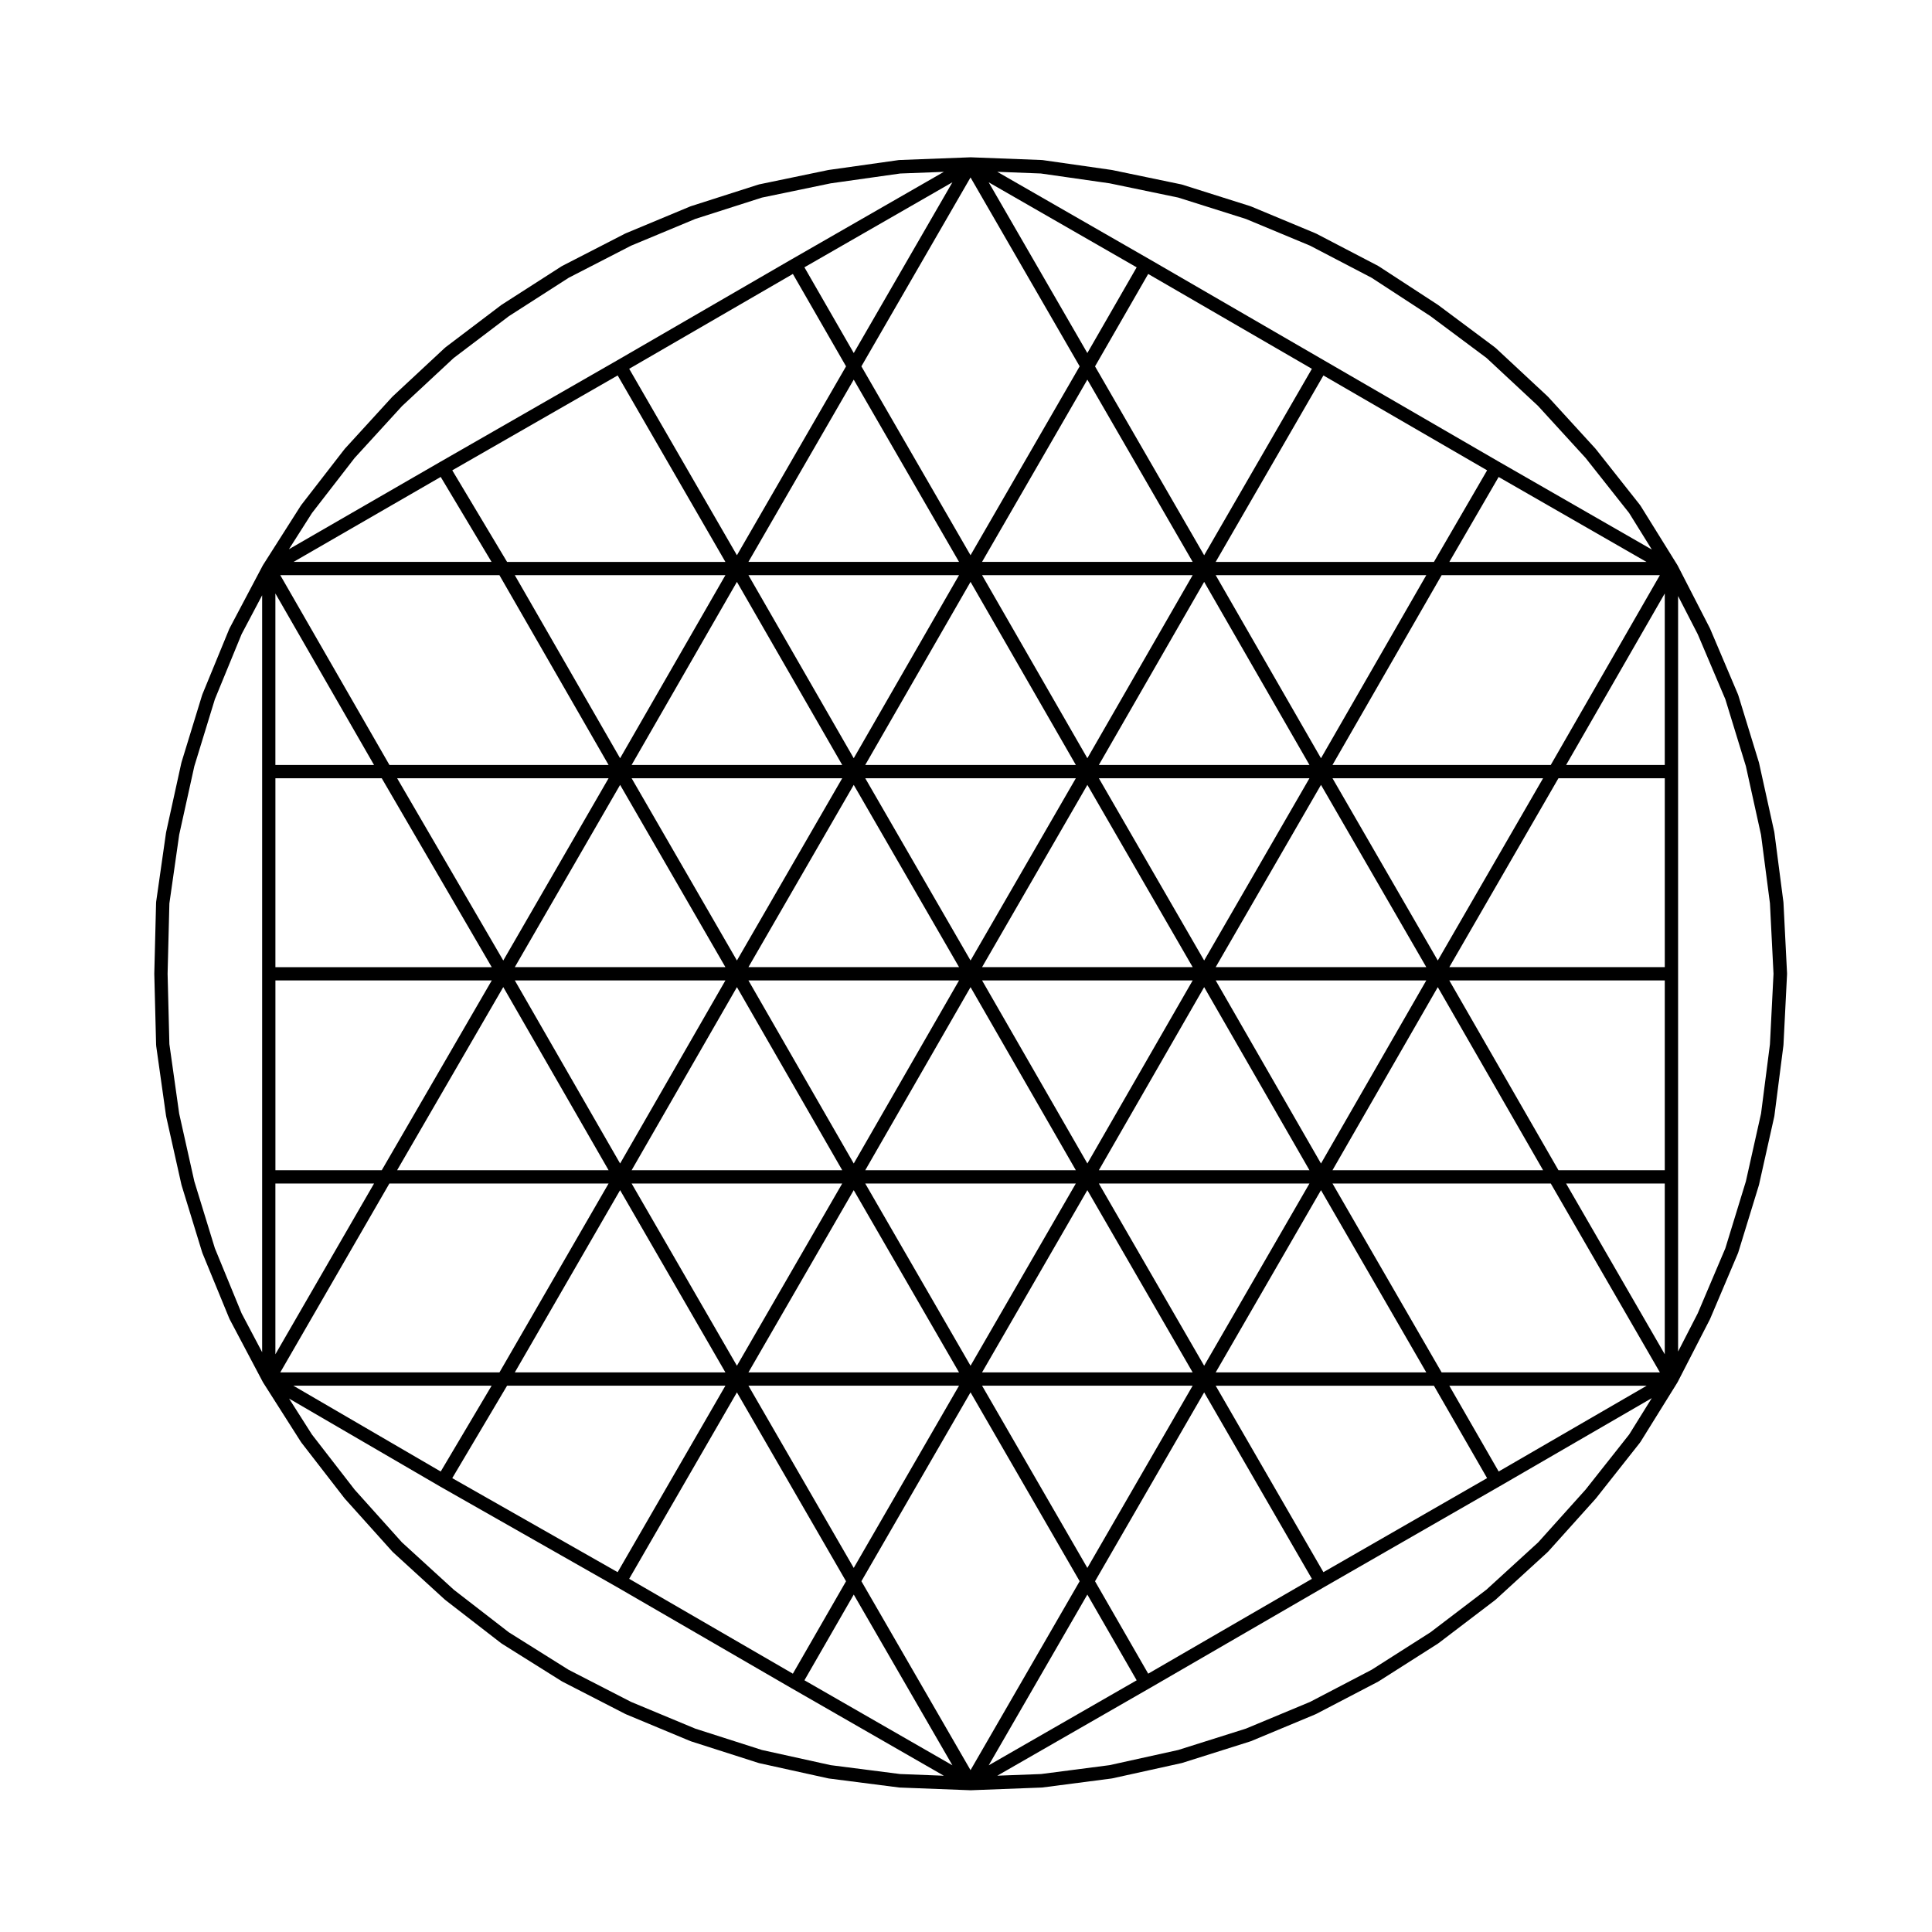
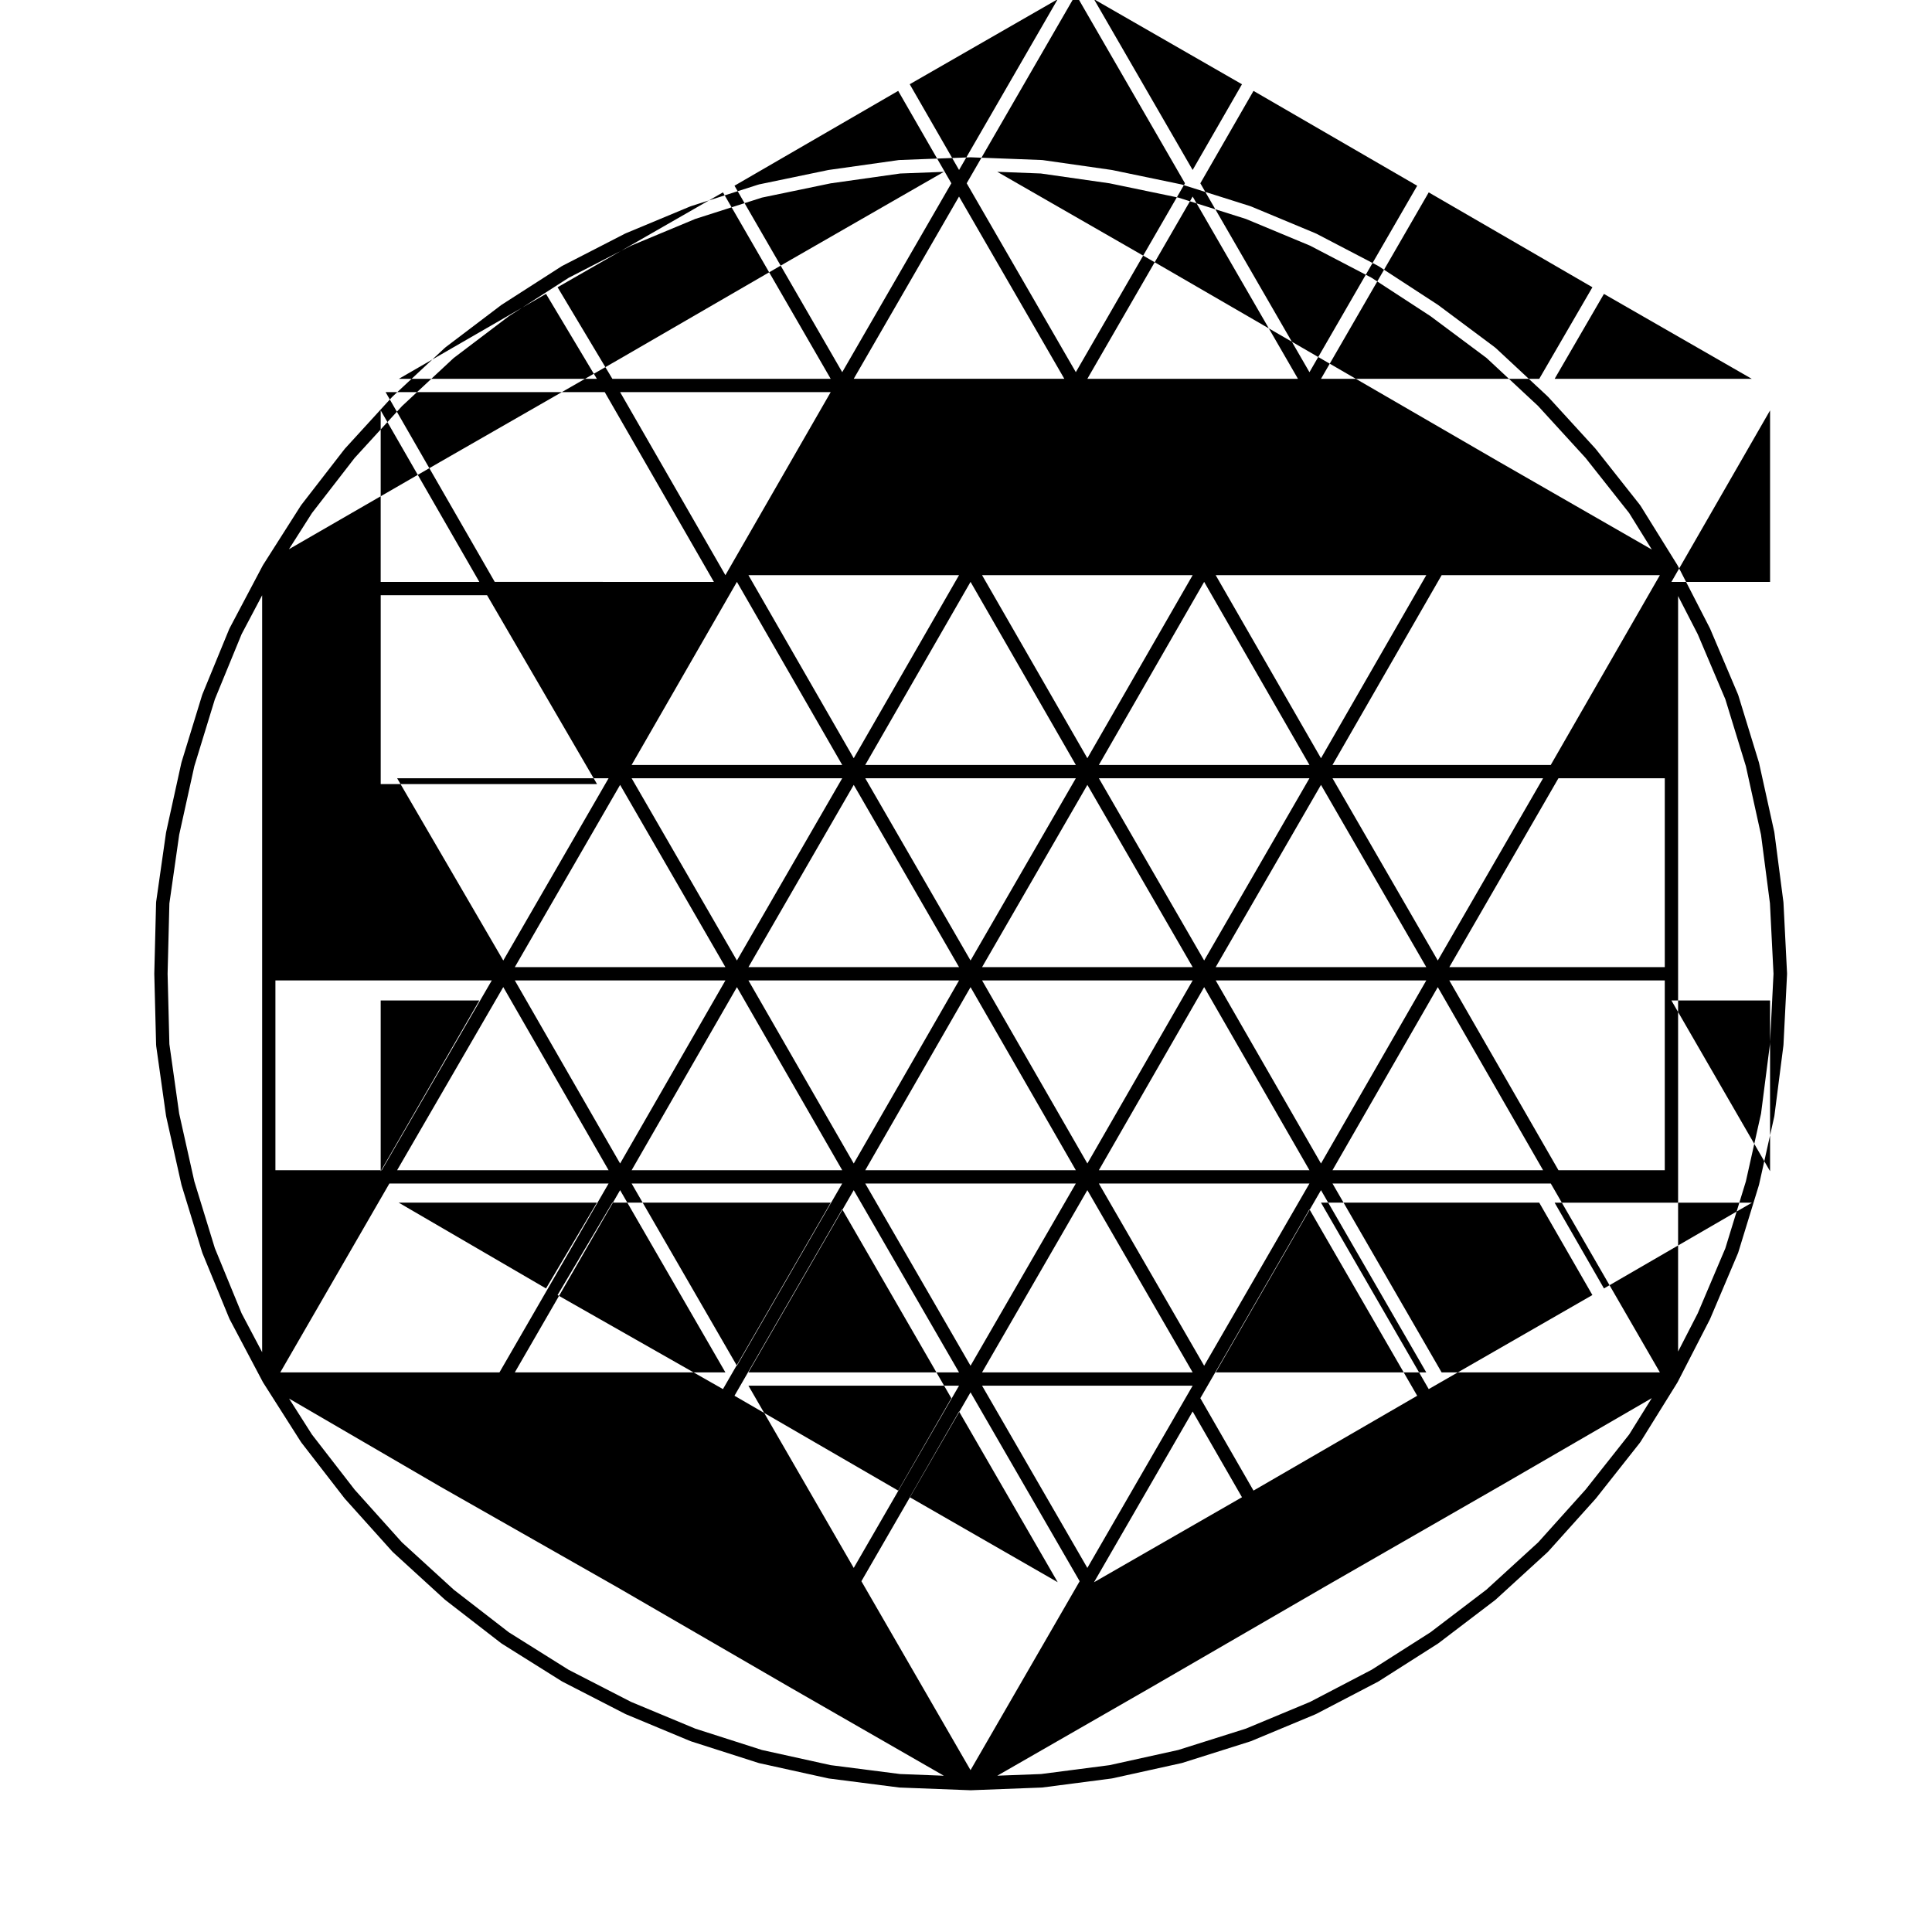
<svg xmlns="http://www.w3.org/2000/svg" fill="#000000" width="800px" height="800px" version="1.1" viewBox="144 144 512 512">
-   <path d="m185.37 420.91c0 0.02 0.023 0.035 0.023 0.055 0 0.051-0.02 0.102-0.012 0.145l2.621 18.582c0 0.02 0.02 0.023 0.02 0.039 0.012 0.035 0 0.07 0.004 0.102l4.051 18.098c0.004 0.02 0.02 0.023 0.023 0.039 0.012 0.031 0 0.066 0.012 0.098l5.477 17.859c0.004 0.02 0.031 0.031 0.035 0.047 0.012 0.039 0.004 0.074 0.02 0.105l7.144 17.387c0.012 0.023 0.035 0.031 0.047 0.055 0.016 0.035 0.012 0.066 0.031 0.102l8.812 16.672c0.012 0.02 0.035 0.023 0.047 0.047 0.016 0.031 0.016 0.055 0.031 0.082l10 15.715c0.02 0.031 0.055 0.039 0.074 0.07 0.016 0.02 0.004 0.047 0.02 0.066l11.43 14.762c0.016 0.023 0.047 0.031 0.066 0.051 0.012 0.016 0 0.035 0.016 0.051l12.621 14.051c0.031 0.031 0.07 0.039 0.102 0.07 0.016 0.016 0.012 0.047 0.023 0.059l13.816 12.625c0.023 0.02 0.055 0.016 0.082 0.031 0.02 0.016 0.016 0.047 0.035 0.059l14.762 11.426c0.016 0.016 0.039 0.004 0.055 0.02 0.035 0.023 0.055 0.066 0.09 0.086l15.957 10.004c0.02 0.012 0.039 0.004 0.055 0.016 0.031 0.016 0.047 0.047 0.074 0.059l16.672 8.57c0.02 0.012 0.039 0.004 0.066 0.016 0.023 0.012 0.039 0.035 0.066 0.047l17.145 7.144c0.023 0.012 0.055 0.004 0.086 0.016 0.02 0.012 0.039 0.031 0.059 0.035l17.859 5.719c0.031 0.012 0.059 0.004 0.09 0.016 0.023 0.004 0.047 0.023 0.07 0.031l18.34 4.047c0.039 0.012 0.074 0.004 0.109 0.012 0.016 0.004 0.023 0.012 0.039 0.016l18.574 2.383c0.047 0.004 0.09 0.004 0.133 0.012 0.012 0 0.016 0.004 0.023 0.004l18.812 0.719h0.07 0.07l18.809-0.719c0.012 0 0.016-0.004 0.023-0.004 0.047-0.004 0.09-0.004 0.133-0.012l18.34-2.383c0.016-0.004 0.023-0.012 0.035-0.016 0.039-0.004 0.082 0 0.117-0.012l18.34-4.047c0.02-0.004 0.035-0.02 0.055-0.023 0.035-0.012 0.07-0.004 0.102-0.016l18.098-5.719c0.031-0.012 0.047-0.031 0.07-0.039 0.031-0.012 0.055-0.004 0.082-0.016l17.145-7.144c0.023-0.012 0.047-0.035 0.074-0.051 0.02-0.012 0.047-0.004 0.066-0.016l16.434-8.57c0.031-0.016 0.051-0.047 0.074-0.066 0.02-0.012 0.039-0.004 0.059-0.016l15.715-10.004c0.031-0.02 0.047-0.051 0.07-0.07 0.016-0.012 0.035-0.004 0.051-0.016l15.004-11.426c0.023-0.016 0.016-0.051 0.039-0.066 0.023-0.02 0.059-0.012 0.086-0.035l13.809-12.625c0.016-0.016 0.012-0.039 0.023-0.055 0.031-0.031 0.07-0.039 0.102-0.07l12.625-14.051c0.012-0.016 0.004-0.035 0.016-0.051 0.016-0.016 0.039-0.02 0.055-0.039l11.664-14.762c0.016-0.02 0.004-0.055 0.023-0.082 0.02-0.031 0.066-0.051 0.09-0.086l9.766-15.715c0.016-0.023 0.016-0.051 0.023-0.074 0.016-0.02 0.039-0.031 0.051-0.051l8.57-16.672c0.016-0.023 0.012-0.055 0.02-0.082 0.012-0.02 0.031-0.023 0.035-0.039l7.379-17.387c0.016-0.039 0.012-0.082 0.023-0.117 0.012-0.02 0.031-0.031 0.039-0.055l5.481-17.859c0.012-0.031 0-0.066 0.012-0.098 0.004-0.016 0.02-0.02 0.023-0.039l4.047-18.098c0.012-0.039-0.004-0.082 0.004-0.117 0-0.016 0.02-0.02 0.02-0.039l2.383-18.582c0.004-0.031-0.012-0.059-0.004-0.098 0-0.016 0.02-0.023 0.02-0.047l0.953-18.809c0-0.031-0.016-0.059-0.016-0.09s0.016-0.059 0.016-0.09l-0.953-18.809c0-0.023-0.016-0.047-0.02-0.07-0.004-0.023 0.004-0.047 0.004-0.07l-2.383-18.344c-0.004-0.023-0.02-0.047-0.023-0.07-0.004-0.031 0.004-0.055 0-0.086l-4.047-18.332c-0.004-0.023-0.02-0.039-0.023-0.066-0.012-0.02 0-0.051-0.012-0.074l-5.481-17.859c-0.012-0.035-0.035-0.055-0.051-0.086-0.012-0.031 0-0.059-0.016-0.09l-7.379-17.387c-0.012-0.02-0.023-0.031-0.035-0.055-0.012-0.02-0.012-0.047-0.02-0.066l-8.57-16.672c-0.016-0.023-0.039-0.039-0.051-0.066-0.016-0.02-0.016-0.039-0.023-0.059l-9.766-15.715c-0.023-0.047-0.07-0.066-0.102-0.105-0.012-0.02 0-0.039-0.016-0.059l-11.664-14.762c-0.016-0.02-0.039-0.016-0.055-0.031-0.016-0.02-0.004-0.051-0.023-0.07l-12.625-13.816c-0.02-0.02-0.055-0.016-0.074-0.035-0.02-0.016-0.012-0.047-0.031-0.066l-13.809-12.863c-0.031-0.023-0.07-0.012-0.102-0.035-0.023-0.023-0.02-0.066-0.051-0.09l-15.004-11.191c-0.016-0.016-0.039-0.004-0.055-0.016-0.02-0.012-0.016-0.039-0.035-0.051l-15.715-10.242c-0.023-0.016-0.055-0.016-0.074-0.031-0.031-0.02-0.047-0.047-0.074-0.059l-16.434-8.57c-0.016-0.012-0.035 0.004-0.051-0.004-0.035-0.016-0.055-0.047-0.09-0.059l-17.145-7.144c-0.023-0.012-0.055-0.004-0.082-0.016-0.023-0.012-0.047-0.031-0.07-0.039l-18.098-5.719c-0.031-0.012-0.059 0-0.09-0.012-0.031-0.012-0.055-0.031-0.086-0.035l-18.34-3.809c-0.02-0.004-0.035 0.004-0.055 0-0.02-0.004-0.035-0.016-0.055-0.02l-18.34-2.621c-0.035-0.004-0.066 0.012-0.098 0.004-0.031 0-0.059-0.02-0.09-0.02l-18.809-0.719h-0.07-0.07l-18.812 0.719c-0.031 0-0.055 0.02-0.086 0.02-0.035 0.004-0.059-0.012-0.098-0.004l-18.574 2.621c-0.02 0.004-0.035 0.016-0.055 0.02-0.02 0.004-0.039-0.004-0.059 0l-18.34 3.809c-0.035 0.004-0.059 0.031-0.09 0.039-0.031 0.004-0.059 0-0.09 0.012l-17.859 5.719c-0.02 0.004-0.035 0.023-0.059 0.031-0.023 0.016-0.055 0.004-0.086 0.02l-17.145 7.144c-0.02 0.012-0.039 0.031-0.059 0.039-0.02 0.012-0.051 0.012-0.07 0.02l-16.672 8.57c-0.039 0.02-0.059 0.055-0.098 0.074-0.016 0.012-0.035 0-0.055 0.012l-15.957 10.242c-0.031 0.02-0.047 0.051-0.074 0.07-0.012 0.012-0.023 0-0.035 0.012l-14.766 11.191c-0.031 0.02-0.023 0.066-0.051 0.09-0.023 0.02-0.059 0.012-0.086 0.031l-13.816 12.863c-0.02 0.02-0.016 0.051-0.031 0.066-0.02 0.02-0.055 0.016-0.074 0.035l-12.621 13.816c-0.02 0.02-0.012 0.055-0.031 0.082-0.016 0.02-0.047 0.016-0.059 0.035l-11.43 14.762c-0.02 0.023-0.004 0.059-0.02 0.086-0.02 0.023-0.059 0.02-0.074 0.051l-10 15.715c-0.012 0.02-0.012 0.039-0.023 0.059-0.016 0.023-0.035 0.039-0.051 0.066l-8.812 16.672c-0.012 0.023-0.012 0.055-0.02 0.074-0.016 0.031-0.039 0.051-0.055 0.082l-7.144 17.387c-0.012 0.031-0.004 0.059-0.016 0.086-0.012 0.023-0.031 0.047-0.039 0.07l-5.477 17.859c-0.004 0.023 0 0.051-0.004 0.074-0.012 0.023-0.023 0.039-0.031 0.066l-4.031 18.34c-0.004 0.031 0.004 0.059-0.004 0.09 0 0.016-0.02 0.023-0.02 0.039l-2.621 18.344c-0.004 0.035 0.012 0.066 0.004 0.102-0.004 0.039-0.02 0.07-0.02 0.105l-0.473 18.805c0 0.016 0.012 0.031 0.012 0.047s-0.012 0.031-0.012 0.047zm10.133-73.863 5.438-17.734 7.09-17.262 5.441-10.293v200.59l-5.441-10.293-7.09-17.262-5.438-17.715-4.016-17.949-2.598-18.426-0.473-18.645 0.473-18.641 2.602-18.211zm31.176-67.086 11.297-14.59 12.602-13.789 13.648-12.699 14.652-11.105 15.84-10.168 16.52-8.5 17.043-7.098 17.645-5.648 18.211-3.777 18.434-2.606 11.562-0.438-40.23 23.109s-0.004 0.004-0.012 0.004l-46.43 26.902h-0.004l-46.898 26.91s-0.004 0.004-0.012 0.004l-0.012 0.012h-0.012c-0.004 0-0.012 0.012-0.012 0.012l-39.941 23.055zm193.16-89.984 18.219 2.606 18.176 3.773 17.945 5.668 17 7.078 16.309 8.508 15.602 10.172 14.855 11.078 13.652 12.711 12.602 13.789 11.539 14.594 6.016 9.684-40.355-23.18h-0.004l-46.438-26.914-46.43-26.902c-0.004 0-0.012-0.004-0.012-0.004l-40.23-23.109zm174.09 122.12 7.309 17.219 5.441 17.738 4.012 18.184 2.363 18.148 0.945 18.68-0.945 18.68-2.359 18.367-4.019 17.965-5.438 17.73-7.309 17.219-5.215 10.148v-200.22zm-18.184 212.06-11.539 14.594-12.57 13.992-13.715 12.531-14.836 11.301-15.586 9.93-16.312 8.516-17 7.078-17.965 5.672-18.188 4.016-18.141 2.352-11.598 0.441 40.23-23.109s0.004-0.004 0.012-0.004l46.422-26.895c0-0.004 0.004-0.004 0.004-0.004l46.438-26.676s0.004-0.004 0.012-0.004l40.324-23.367zm-193.22 89.98-18.375-2.352-18.223-4.019-17.652-5.652-17.043-7.098-16.551-8.508-15.84-9.934-14.559-11.266-13.766-12.574-12.52-13.949-11.32-14.617-6.062-9.527 39.934 23.25h0.004c0.004 0.004 0.004 0.012 0.012 0.012l46.914 26.676h0.004l46.41 26.895c0.004 0 0.012 0.004 0.012 0.004l40.23 23.109zm-108.2-210.31-29.156 50.297h-28.18v-50.297zm126.88 1.777 27.906 48.516h-55.809zm-30.953 46.738-27.906-48.516h55.812zm34.008-48.516h55.812l-27.906 48.516zm0-3.523 27.906-48.301 27.906 48.301zm-3.055-1.758-27.906-48.301h55.812zm-3.047 1.758h-55.812l27.906-48.301zm-58.863 5.301 27.906 48.516h-55.812zm-30.957 46.738-27.906-48.516h55.812zm120.77 5.301-27.906 48.297-27.906-48.297zm34.008-52.039 27.906 48.516h-55.812zm3.055-1.777h55.812l-27.906 48.516zm0-3.523 27.906-48.301 27.906 48.301zm-3.055-1.758-27.906-48.301h55.812zm-89.816-51.824 27.906-48.516 27.906 48.516zm-34.008 51.824-27.906-48.301h55.812zm-3.051 1.758h-55.809l27.906-48.301zm-30.957 53.816h-56.043l28.133-48.531zm61.914 3.523-27.906 48.297-27.906-48.297zm3.051 1.762 27.906 48.297h-55.812zm61.914 0 27.906 48.297h-55.812zm3.047-1.762h55.812l-27.906 48.297zm89.82-52.039 27.906 48.516h-55.812zm-27.906-55.359h55.812l-27.906 48.301zm-61.914-3.523 27.906-48.516 27.906 48.516zm-3.047-1.781-27.906-48.516h55.812zm-61.914 0-27.906-48.516h55.812zm-3.051 1.781h-55.812l27.906-48.516zm-89.824 51.828-28.129-48.305h56.039zm-30.18 59.094h58.09l-28.922 50.059h-58.086zm61.141 1.762 27.906 48.297h-55.809zm89.82 51.816-27.906 48.297-27.906-48.297zm3.047 1.766 28.922 50.059-28.922 50.059-28.922-50.066zm30.961 46.531-27.906-48.297h55.812zm61.914-100.11 27.906 48.297h-55.812zm31.973 48.297-28.922-50.059h57.844l28.922 50.059zm30.961-53.582-28.93-50.297h57.102v50.297zm28.176-53.816h-57.102l28.922-50.059h28.18zm-30.219-53.582h-57.844l28.93-50.297h57.836zm-60.891-1.781-27.906-48.516h55.812zm-89.82-52.039 27.906-48.297 27.906 48.297zm-3.055-1.758-28.922-50.059 28.922-50.059 28.922 50.059zm-30.953-46.539 27.906 48.297h-55.812zm-61.914 100.34-27.906-48.516h55.812zm-31.98-48.516 28.93 50.297-58.078-0.004-28.93-50.297zm-31.184 53.82 29.145 50.059h-57.328v-50.059zm-2.043 107.4-26.145 45.246v-45.246zm31.156 53.578-13.488 22.742-39.047-22.742zm4.098 0h57.859l-28.555 49.418-43.832-24.922zm60.91 1.766 28.918 50.059-14.09 24.488-43.379-25.137zm30.965 53.582 26.145 45.246-39.215-22.531zm61.902 0 13.074 22.723-39.215 22.531zm16.129 20.965-14.09-24.488 28.918-50.059 28.551 49.414zm46.434-26.898-28.551-49.414h57.836l14.09 24.488zm46.441-26.68-13.078-22.73h52.305zm17.875-76.312h26.145v45.246zm0-110.92 26.145-45.453v45.453zm-30.945-53.82 13.062-22.504 39.18 22.504zm-4.082 0h-57.84l28.551-49.41 43.379 25.141zm-60.895-1.758-28.918-50.059 14.09-24.488 43.379 25.137zm-30.957-53.59-26.145-45.246 39.215 22.531zm-61.902 0-13.074-22.723 39.215-22.531zm-16.133-20.961 14.09 24.488-28.918 50.059-28.551-49.414zm-46.434 26.895 28.551 49.418h-57.859l-14.523-24.27zm-46.895 26.898 13.473 22.516h-52.473zm-17.668 76.336h-26.145v-45.453z" />
+   <path d="m185.37 420.91c0 0.02 0.023 0.035 0.023 0.055 0 0.051-0.02 0.102-0.012 0.145l2.621 18.582c0 0.02 0.02 0.023 0.02 0.039 0.012 0.035 0 0.07 0.004 0.102l4.051 18.098c0.004 0.02 0.02 0.023 0.023 0.039 0.012 0.031 0 0.066 0.012 0.098l5.477 17.859c0.004 0.02 0.031 0.031 0.035 0.047 0.012 0.039 0.004 0.074 0.02 0.105l7.144 17.387c0.012 0.023 0.035 0.031 0.047 0.055 0.016 0.035 0.012 0.066 0.031 0.102l8.812 16.672c0.012 0.02 0.035 0.023 0.047 0.047 0.016 0.031 0.016 0.055 0.031 0.082l10 15.715c0.02 0.031 0.055 0.039 0.074 0.07 0.016 0.02 0.004 0.047 0.02 0.066l11.43 14.762c0.016 0.023 0.047 0.031 0.066 0.051 0.012 0.016 0 0.035 0.016 0.051l12.621 14.051c0.031 0.031 0.07 0.039 0.102 0.07 0.016 0.016 0.012 0.047 0.023 0.059l13.816 12.625c0.023 0.02 0.055 0.016 0.082 0.031 0.02 0.016 0.016 0.047 0.035 0.059l14.762 11.426c0.016 0.016 0.039 0.004 0.055 0.02 0.035 0.023 0.055 0.066 0.09 0.086l15.957 10.004c0.02 0.012 0.039 0.004 0.055 0.016 0.031 0.016 0.047 0.047 0.074 0.059l16.672 8.57c0.02 0.012 0.039 0.004 0.066 0.016 0.023 0.012 0.039 0.035 0.066 0.047l17.145 7.144c0.023 0.012 0.055 0.004 0.086 0.016 0.02 0.012 0.039 0.031 0.059 0.035l17.859 5.719c0.031 0.012 0.059 0.004 0.09 0.016 0.023 0.004 0.047 0.023 0.07 0.031l18.34 4.047c0.039 0.012 0.074 0.004 0.109 0.012 0.016 0.004 0.023 0.012 0.039 0.016l18.574 2.383c0.047 0.004 0.09 0.004 0.133 0.012 0.012 0 0.016 0.004 0.023 0.004l18.812 0.719h0.07 0.07l18.809-0.719c0.012 0 0.016-0.004 0.023-0.004 0.047-0.004 0.09-0.004 0.133-0.012l18.34-2.383c0.016-0.004 0.023-0.012 0.035-0.016 0.039-0.004 0.082 0 0.117-0.012l18.34-4.047c0.02-0.004 0.035-0.02 0.055-0.023 0.035-0.012 0.07-0.004 0.102-0.016l18.098-5.719c0.031-0.012 0.047-0.031 0.07-0.039 0.031-0.012 0.055-0.004 0.082-0.016l17.145-7.144c0.023-0.012 0.047-0.035 0.074-0.051 0.02-0.012 0.047-0.004 0.066-0.016l16.434-8.57c0.031-0.016 0.051-0.047 0.074-0.066 0.02-0.012 0.039-0.004 0.059-0.016l15.715-10.004c0.031-0.02 0.047-0.051 0.07-0.07 0.016-0.012 0.035-0.004 0.051-0.016l15.004-11.426c0.023-0.016 0.016-0.051 0.039-0.066 0.023-0.02 0.059-0.012 0.086-0.035l13.809-12.625c0.016-0.016 0.012-0.039 0.023-0.055 0.031-0.031 0.07-0.039 0.102-0.07l12.625-14.051c0.012-0.016 0.004-0.035 0.016-0.051 0.016-0.016 0.039-0.02 0.055-0.039l11.664-14.762c0.016-0.02 0.004-0.055 0.023-0.082 0.02-0.031 0.066-0.051 0.09-0.086l9.766-15.715c0.016-0.023 0.016-0.051 0.023-0.074 0.016-0.02 0.039-0.031 0.051-0.051l8.57-16.672c0.016-0.023 0.012-0.055 0.02-0.082 0.012-0.02 0.031-0.023 0.035-0.039l7.379-17.387c0.016-0.039 0.012-0.082 0.023-0.117 0.012-0.02 0.031-0.031 0.039-0.055l5.481-17.859c0.012-0.031 0-0.066 0.012-0.098 0.004-0.016 0.02-0.02 0.023-0.039l4.047-18.098c0.012-0.039-0.004-0.082 0.004-0.117 0-0.016 0.02-0.02 0.02-0.039l2.383-18.582c0.004-0.031-0.012-0.059-0.004-0.098 0-0.016 0.02-0.023 0.02-0.047l0.953-18.809c0-0.031-0.016-0.059-0.016-0.09s0.016-0.059 0.016-0.09l-0.953-18.809c0-0.023-0.016-0.047-0.02-0.07-0.004-0.023 0.004-0.047 0.004-0.07l-2.383-18.344c-0.004-0.023-0.02-0.047-0.023-0.07-0.004-0.031 0.004-0.055 0-0.086l-4.047-18.332c-0.004-0.023-0.02-0.039-0.023-0.066-0.012-0.02 0-0.051-0.012-0.074l-5.481-17.859c-0.012-0.035-0.035-0.055-0.051-0.086-0.012-0.031 0-0.059-0.016-0.09l-7.379-17.387c-0.012-0.02-0.023-0.031-0.035-0.055-0.012-0.02-0.012-0.047-0.02-0.066l-8.57-16.672c-0.016-0.023-0.039-0.039-0.051-0.066-0.016-0.02-0.016-0.039-0.023-0.059l-9.766-15.715c-0.023-0.047-0.07-0.066-0.102-0.105-0.012-0.02 0-0.039-0.016-0.059l-11.664-14.762c-0.016-0.02-0.039-0.016-0.055-0.031-0.016-0.02-0.004-0.051-0.023-0.07l-12.625-13.816c-0.02-0.02-0.055-0.016-0.074-0.035-0.02-0.016-0.012-0.047-0.031-0.066l-13.809-12.863c-0.031-0.023-0.07-0.012-0.102-0.035-0.023-0.023-0.02-0.066-0.051-0.09l-15.004-11.191c-0.016-0.016-0.039-0.004-0.055-0.016-0.02-0.012-0.016-0.039-0.035-0.051l-15.715-10.242c-0.023-0.016-0.055-0.016-0.074-0.031-0.031-0.02-0.047-0.047-0.074-0.059l-16.434-8.57c-0.016-0.012-0.035 0.004-0.051-0.004-0.035-0.016-0.055-0.047-0.09-0.059l-17.145-7.144c-0.023-0.012-0.055-0.004-0.082-0.016-0.023-0.012-0.047-0.031-0.07-0.039l-18.098-5.719c-0.031-0.012-0.059 0-0.09-0.012-0.031-0.012-0.055-0.031-0.086-0.035l-18.34-3.809c-0.02-0.004-0.035 0.004-0.055 0-0.02-0.004-0.035-0.016-0.055-0.02l-18.34-2.621c-0.035-0.004-0.066 0.012-0.098 0.004-0.031 0-0.059-0.02-0.09-0.02l-18.809-0.719h-0.07-0.07l-18.812 0.719c-0.031 0-0.055 0.02-0.086 0.02-0.035 0.004-0.059-0.012-0.098-0.004l-18.574 2.621c-0.02 0.004-0.035 0.016-0.055 0.02-0.02 0.004-0.039-0.004-0.059 0l-18.34 3.809c-0.035 0.004-0.059 0.031-0.09 0.039-0.031 0.004-0.059 0-0.09 0.012l-17.859 5.719c-0.02 0.004-0.035 0.023-0.059 0.031-0.023 0.016-0.055 0.004-0.086 0.02l-17.145 7.144c-0.02 0.012-0.039 0.031-0.059 0.039-0.02 0.012-0.051 0.012-0.07 0.02l-16.672 8.57c-0.039 0.02-0.059 0.055-0.098 0.074-0.016 0.012-0.035 0-0.055 0.012l-15.957 10.242c-0.031 0.02-0.047 0.051-0.074 0.07-0.012 0.012-0.023 0-0.035 0.012l-14.766 11.191c-0.031 0.02-0.023 0.066-0.051 0.09-0.023 0.02-0.059 0.012-0.086 0.031l-13.816 12.863c-0.02 0.02-0.016 0.051-0.031 0.066-0.02 0.02-0.055 0.016-0.074 0.035l-12.621 13.816c-0.02 0.02-0.012 0.055-0.031 0.082-0.016 0.02-0.047 0.016-0.059 0.035l-11.43 14.762c-0.02 0.023-0.004 0.059-0.02 0.086-0.02 0.023-0.059 0.02-0.074 0.051l-10 15.715c-0.012 0.02-0.012 0.039-0.023 0.059-0.016 0.023-0.035 0.039-0.051 0.066l-8.812 16.672c-0.012 0.023-0.012 0.055-0.02 0.074-0.016 0.031-0.039 0.051-0.055 0.082l-7.144 17.387c-0.012 0.031-0.004 0.059-0.016 0.086-0.012 0.023-0.031 0.047-0.039 0.07l-5.477 17.859c-0.004 0.023 0 0.051-0.004 0.074-0.012 0.023-0.023 0.039-0.031 0.066l-4.031 18.34c-0.004 0.031 0.004 0.059-0.004 0.09 0 0.016-0.02 0.023-0.02 0.039l-2.621 18.344c-0.004 0.035 0.012 0.066 0.004 0.102-0.004 0.039-0.02 0.07-0.02 0.105l-0.473 18.805c0 0.016 0.012 0.031 0.012 0.047s-0.012 0.031-0.012 0.047zm10.133-73.863 5.438-17.734 7.09-17.262 5.441-10.293v200.59l-5.441-10.293-7.09-17.262-5.438-17.715-4.016-17.949-2.598-18.426-0.473-18.645 0.473-18.641 2.602-18.211zm31.176-67.086 11.297-14.59 12.602-13.789 13.648-12.699 14.652-11.105 15.84-10.168 16.52-8.5 17.043-7.098 17.645-5.648 18.211-3.777 18.434-2.606 11.562-0.438-40.23 23.109s-0.004 0.004-0.012 0.004l-46.43 26.902h-0.004l-46.898 26.91s-0.004 0.004-0.012 0.004l-0.012 0.012h-0.012c-0.004 0-0.012 0.012-0.012 0.012l-39.941 23.055zm193.16-89.984 18.219 2.606 18.176 3.773 17.945 5.668 17 7.078 16.309 8.508 15.602 10.172 14.855 11.078 13.652 12.711 12.602 13.789 11.539 14.594 6.016 9.684-40.355-23.18h-0.004l-46.438-26.914-46.43-26.902c-0.004 0-0.012-0.004-0.012-0.004l-40.23-23.109zm174.09 122.12 7.309 17.219 5.441 17.738 4.012 18.184 2.363 18.148 0.945 18.68-0.945 18.68-2.359 18.367-4.019 17.965-5.438 17.73-7.309 17.219-5.215 10.148v-200.22zm-18.184 212.06-11.539 14.594-12.57 13.992-13.715 12.531-14.836 11.301-15.586 9.93-16.312 8.516-17 7.078-17.965 5.672-18.188 4.016-18.141 2.352-11.598 0.441 40.23-23.109s0.004-0.004 0.012-0.004l46.422-26.895c0-0.004 0.004-0.004 0.004-0.004l46.438-26.676s0.004-0.004 0.012-0.004l40.324-23.367zm-193.22 89.98-18.375-2.352-18.223-4.019-17.652-5.652-17.043-7.098-16.551-8.508-15.84-9.934-14.559-11.266-13.766-12.574-12.52-13.949-11.32-14.617-6.062-9.527 39.934 23.25h0.004c0.004 0.004 0.004 0.012 0.012 0.012l46.914 26.676h0.004l46.41 26.895c0.004 0 0.012 0.004 0.012 0.004l40.23 23.109zm-108.2-210.31-29.156 50.297h-28.18v-50.297zm126.88 1.777 27.906 48.516h-55.809zm-30.953 46.738-27.906-48.516h55.812zm34.008-48.516h55.812l-27.906 48.516zm0-3.523 27.906-48.301 27.906 48.301zm-3.055-1.758-27.906-48.301h55.812zm-3.047 1.758h-55.812l27.906-48.301zm-58.863 5.301 27.906 48.516h-55.812zm-30.957 46.738-27.906-48.516h55.812zm120.77 5.301-27.906 48.297-27.906-48.297zm34.008-52.039 27.906 48.516h-55.812zm3.055-1.777h55.812l-27.906 48.516zm0-3.523 27.906-48.301 27.906 48.301zm-3.055-1.758-27.906-48.301h55.812zm-89.816-51.824 27.906-48.516 27.906 48.516zm-34.008 51.824-27.906-48.301h55.812zm-3.051 1.758h-55.809l27.906-48.301zm-30.957 53.816h-56.043l28.133-48.531zm61.914 3.523-27.906 48.297-27.906-48.297zm3.051 1.762 27.906 48.297h-55.812zm61.914 0 27.906 48.297h-55.812zm3.047-1.762h55.812l-27.906 48.297zm89.82-52.039 27.906 48.516h-55.812zm-27.906-55.359h55.812l-27.906 48.301zm-61.914-3.523 27.906-48.516 27.906 48.516zm-3.047-1.781-27.906-48.516h55.812zm-61.914 0-27.906-48.516h55.812zm-3.051 1.781h-55.812l27.906-48.516zm-89.824 51.828-28.129-48.305h56.039zm-30.18 59.094h58.09l-28.922 50.059h-58.086zm61.141 1.762 27.906 48.297h-55.809zm89.82 51.816-27.906 48.297-27.906-48.297zm3.047 1.766 28.922 50.059-28.922 50.059-28.922-50.066zm30.961 46.531-27.906-48.297h55.812zm61.914-100.11 27.906 48.297h-55.812zm31.973 48.297-28.922-50.059h57.844l28.922 50.059zm30.961-53.582-28.93-50.297h57.102v50.297zm28.176-53.816h-57.102l28.922-50.059h28.18zm-30.219-53.582h-57.844l28.93-50.297h57.836zm-60.891-1.781-27.906-48.516h55.812m-89.82-52.039 27.906-48.297 27.906 48.297zm-3.055-1.758-28.922-50.059 28.922-50.059 28.922 50.059zm-30.953-46.539 27.906 48.297h-55.812zm-61.914 100.34-27.906-48.516h55.812zm-31.98-48.516 28.93 50.297-58.078-0.004-28.93-50.297zm-31.184 53.82 29.145 50.059h-57.328v-50.059zm-2.043 107.4-26.145 45.246v-45.246zm31.156 53.578-13.488 22.742-39.047-22.742zm4.098 0h57.859l-28.555 49.418-43.832-24.922zm60.91 1.766 28.918 50.059-14.09 24.488-43.379-25.137zm30.965 53.582 26.145 45.246-39.215-22.531zm61.902 0 13.074 22.723-39.215 22.531zm16.129 20.965-14.09-24.488 28.918-50.059 28.551 49.414zm46.434-26.898-28.551-49.414h57.836l14.09 24.488zm46.441-26.68-13.078-22.73h52.305zm17.875-76.312h26.145v45.246zm0-110.92 26.145-45.453v45.453zm-30.945-53.82 13.062-22.504 39.18 22.504zm-4.082 0h-57.84l28.551-49.41 43.379 25.141zm-60.895-1.758-28.918-50.059 14.09-24.488 43.379 25.137zm-30.957-53.59-26.145-45.246 39.215 22.531zm-61.902 0-13.074-22.723 39.215-22.531zm-16.133-20.961 14.09 24.488-28.918 50.059-28.551-49.414zm-46.434 26.895 28.551 49.418h-57.859l-14.523-24.27zm-46.895 26.898 13.473 22.516h-52.473zm-17.668 76.336h-26.145v-45.453z" />
</svg>